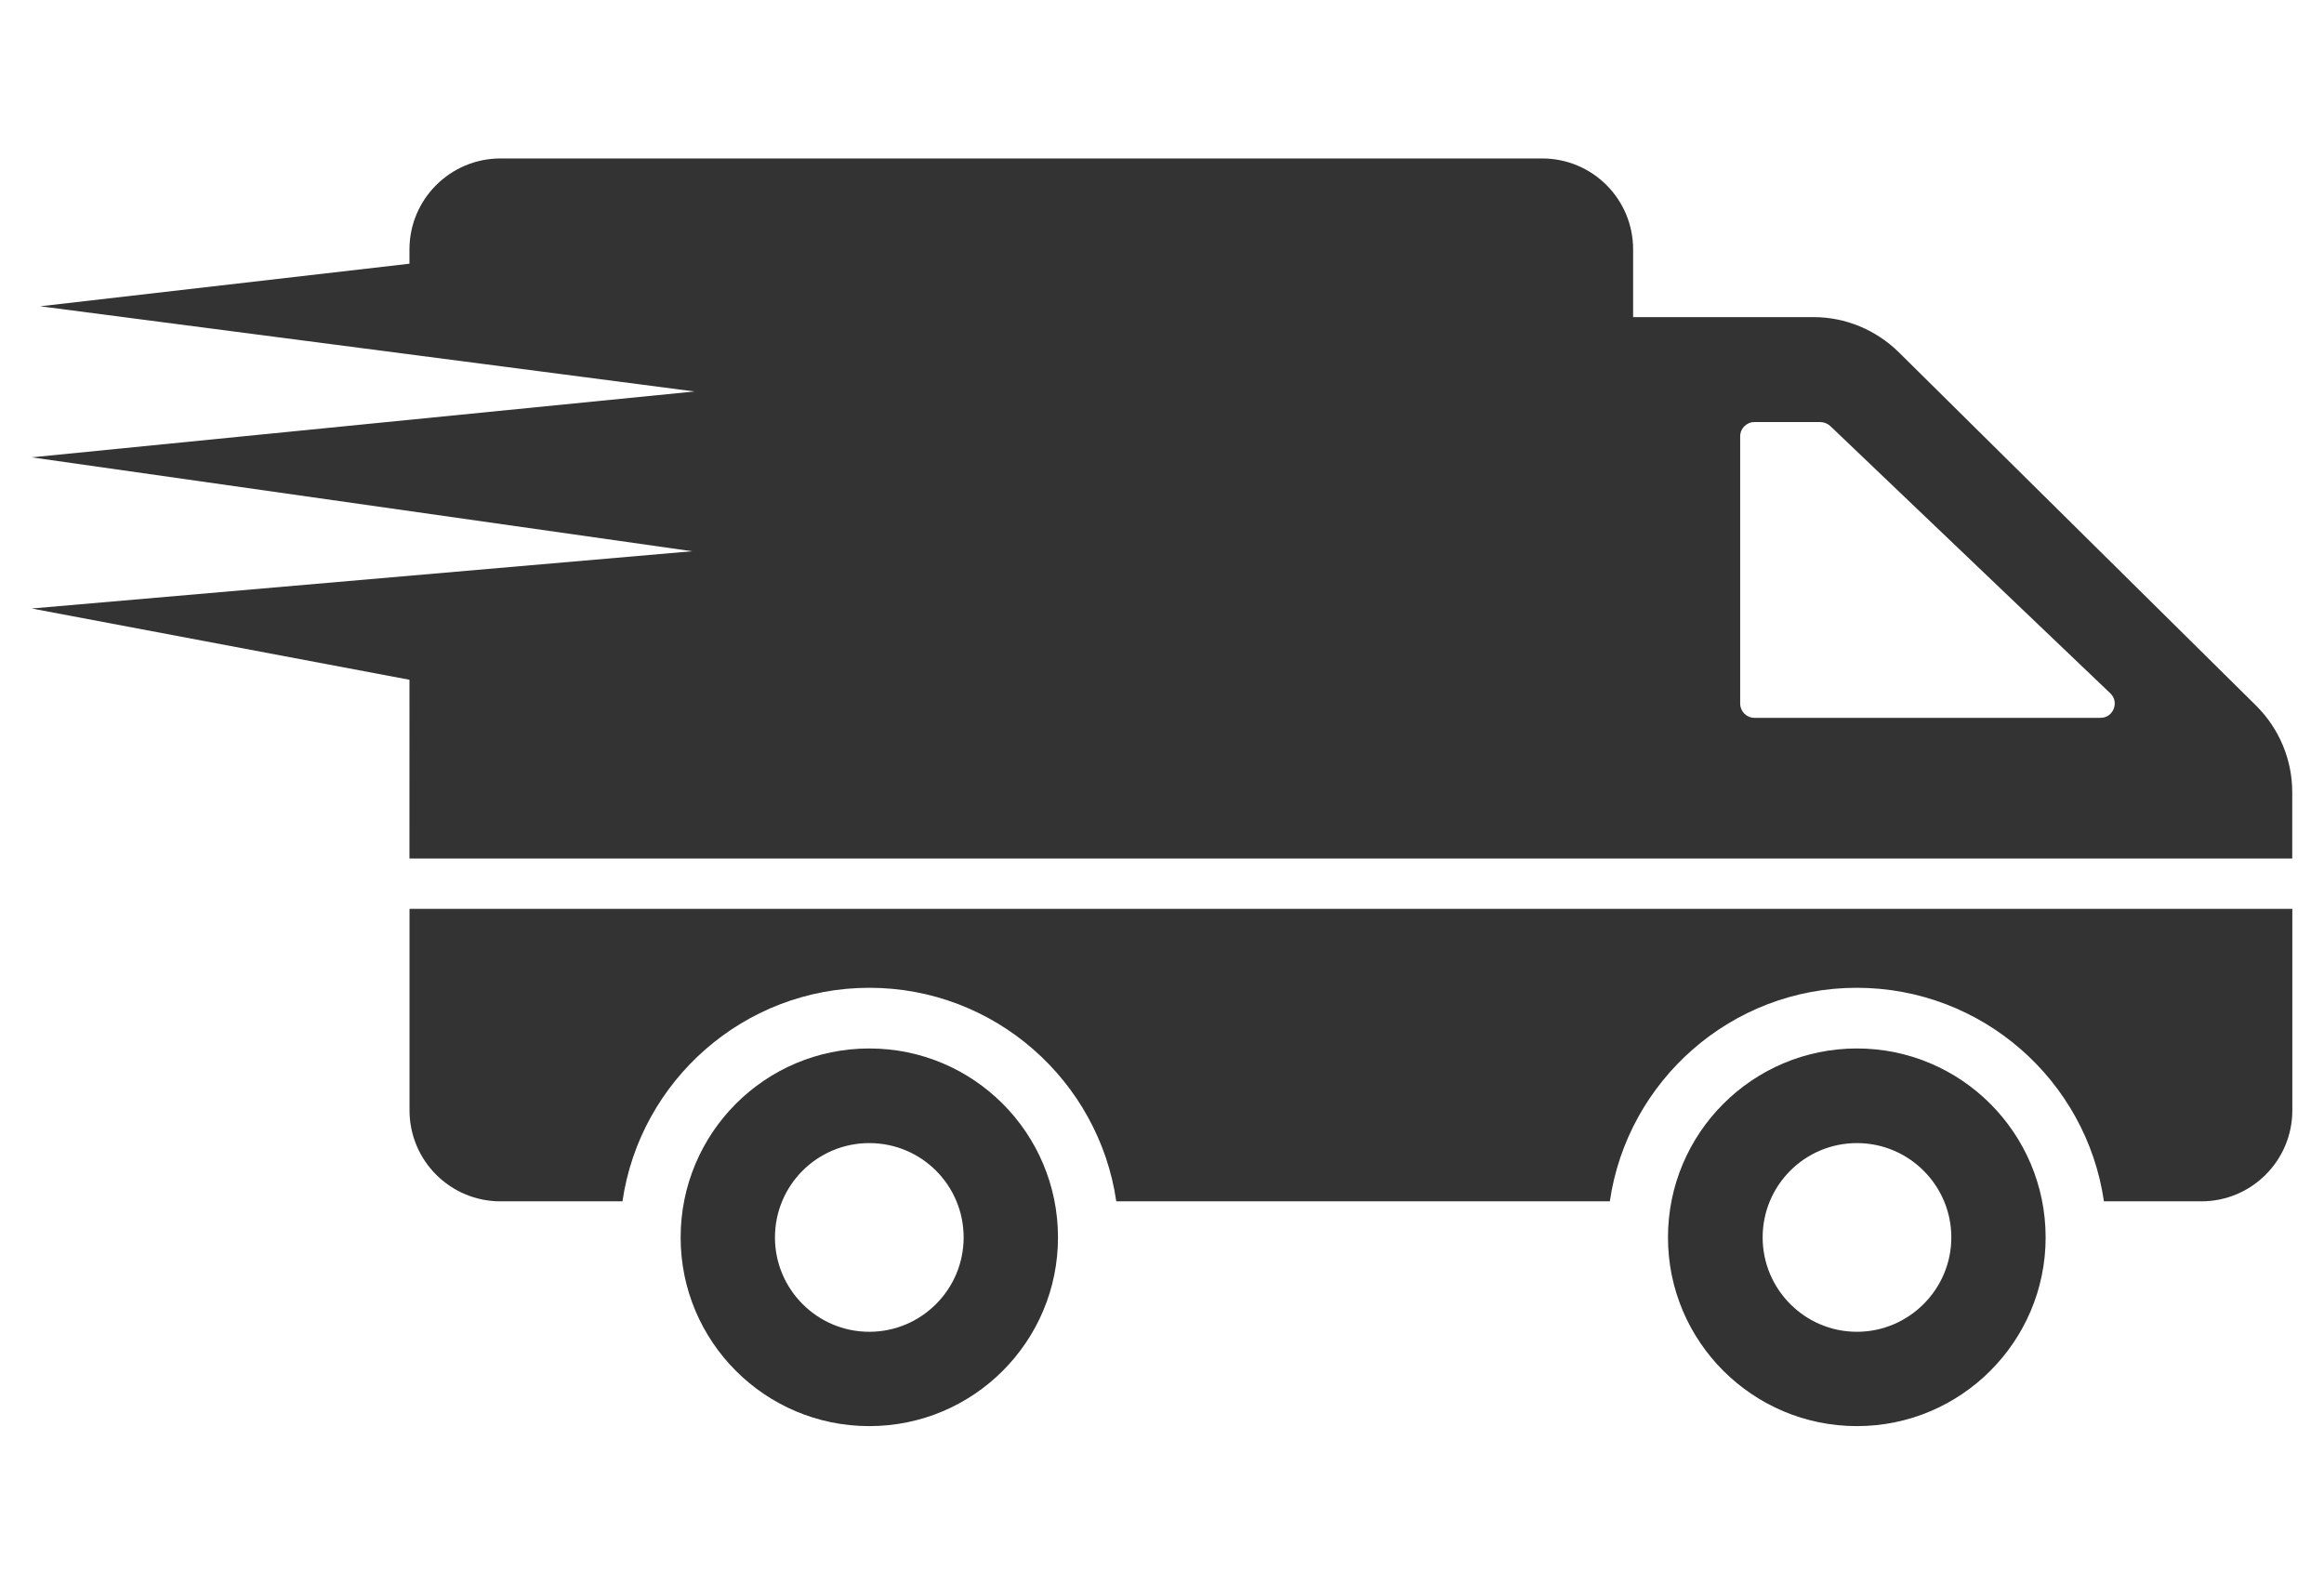
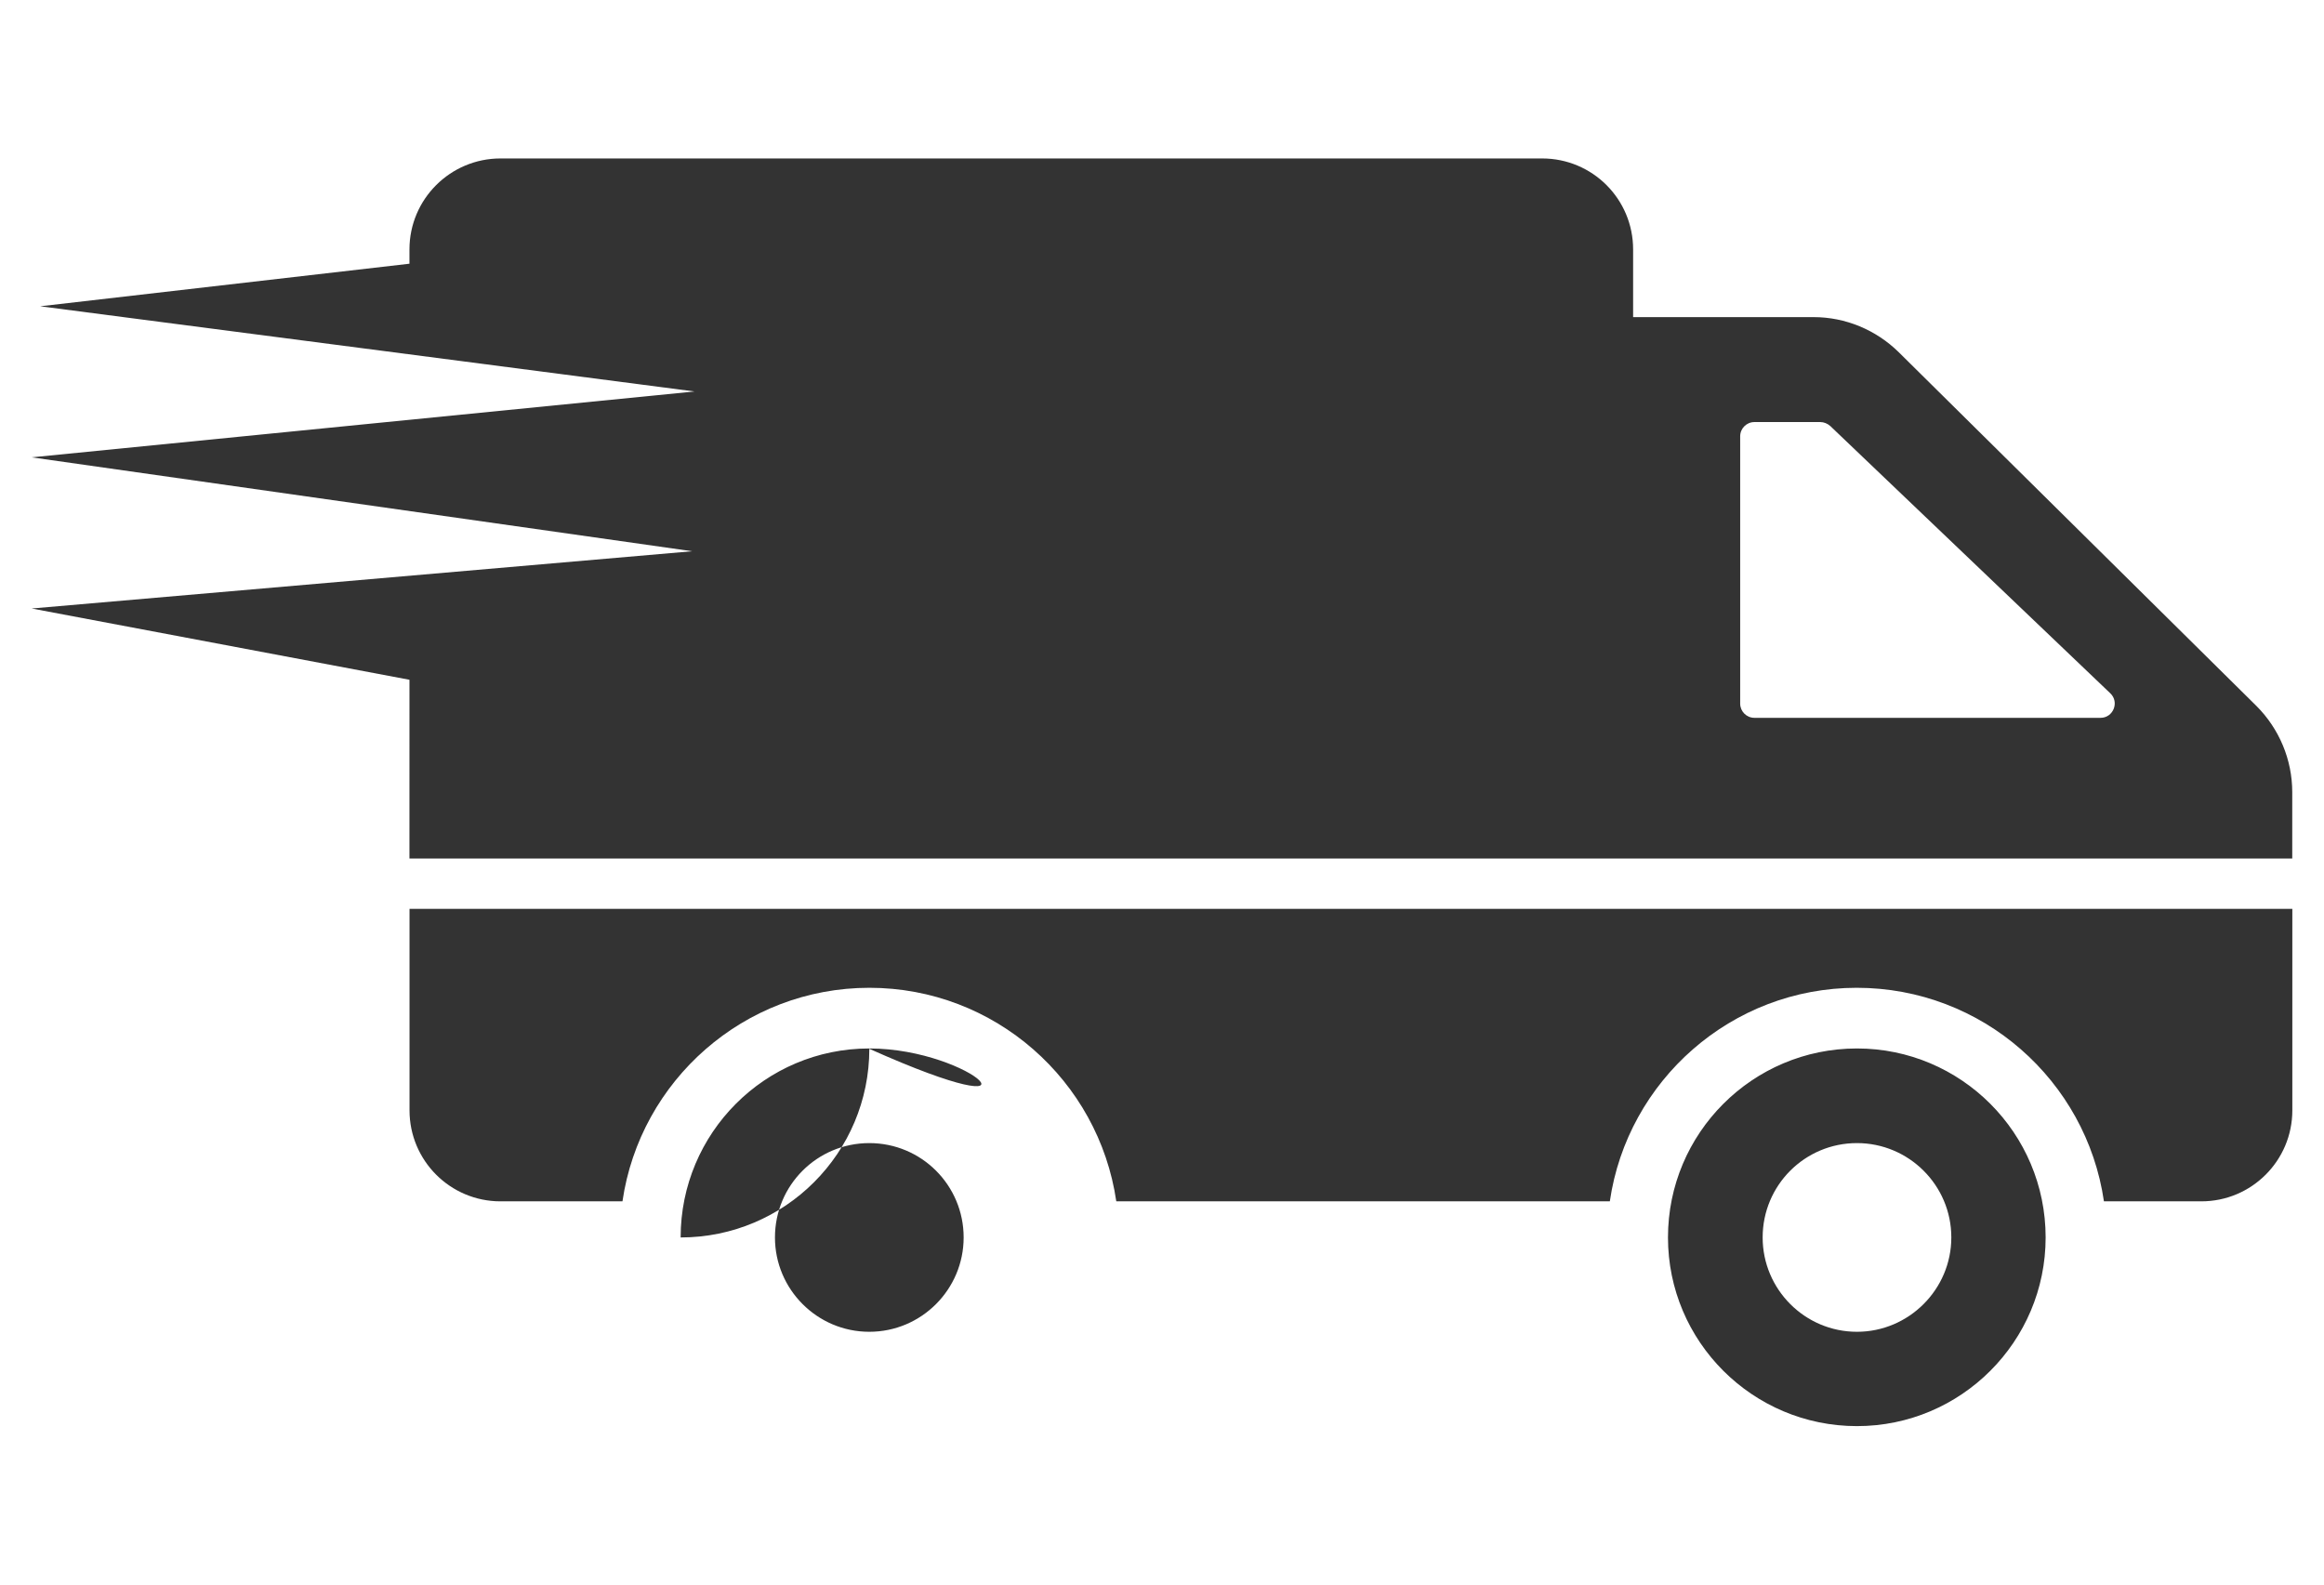
<svg xmlns="http://www.w3.org/2000/svg" version="1.1" id="Layer_1" x="0px" y="0px" width="220px" height="150px" viewBox="-44 -15 220 150" enable-background="new -44 -15 220 150" xml:space="preserve">
  <g>
    <g>
-       <path fill="#333333" d="M38.292,84.25c-9.877,0-17.86,8.012-17.86,17.891c0,9.85,7.983,17.859,17.86,17.859    c9.878,0,17.862-8.012,17.862-17.859C56.154,92.262,48.17,84.25,38.292,84.25L38.292,84.25z M38.292,111.07    c-4.939,0-8.931-4.021-8.931-8.93c0-4.939,3.991-8.932,8.931-8.932s8.931,3.992,8.931,8.932    C47.223,107.051,43.231,111.07,38.292,111.07L38.292,111.07z M173.002,71.037v19.07c0,4.758-3.856,8.615-8.614,8.615h-9.22    c-1.664-11.43-11.513-20.215-23.402-20.215c-11.857,0-21.707,8.785-23.373,20.215h-46.72    c-1.666-11.43-11.514-20.215-23.375-20.215c-11.858,0-21.708,8.785-23.373,20.215H3.381c-4.758,0-8.614-3.857-8.614-8.615v-19.07    H173.002z M131.789,84.25c-9.879,0-17.891,8.012-17.891,17.891c0,9.85,8.014,17.859,17.891,17.859    c9.85,0,17.86-8.012,17.86-17.859C149.649,92.262,141.639,84.25,131.789,84.25L131.789,84.25z M131.789,111.07    c-4.939,0-8.929-4.021-8.929-8.93c0-4.939,3.989-8.932,8.929-8.932c4.91,0,8.932,3.992,8.932,8.932    C140.721,107.051,136.699,111.07,131.789,111.07L131.789,111.07z M169.608,51.832l-33.856-33.482    c-2.154-2.125-5.055-3.331-8.067-3.331h-17.087V8.614c0-4.766-3.847-8.614-8.613-8.614H3.375c-4.737,0-8.614,3.849-8.614,8.614    v1.35l-34.958,4.029l61.943,8.065l-62.749,6.235l62.528,8.889l-62.528,5.42l35.765,6.747L-5.24,66.274h178.234v-6.289    C172.994,56.915,171.76,53.984,169.608,51.832L169.608,51.832z M154.846,52.952h-32.762c-0.746,0-1.351-0.604-1.351-1.35V26.304    c0-0.747,0.604-1.351,1.351-1.351h6.23c0.346,0,0.688,0.144,0.946,0.373l26.505,25.298    C156.656,51.458,156.053,52.952,154.846,52.952L154.846,52.952z" />
+       <path fill="#333333" d="M38.292,84.25c-9.877,0-17.86,8.012-17.86,17.891c9.878,0,17.862-8.012,17.862-17.859C56.154,92.262,48.17,84.25,38.292,84.25L38.292,84.25z M38.292,111.07    c-4.939,0-8.931-4.021-8.931-8.93c0-4.939,3.991-8.932,8.931-8.932s8.931,3.992,8.931,8.932    C47.223,107.051,43.231,111.07,38.292,111.07L38.292,111.07z M173.002,71.037v19.07c0,4.758-3.856,8.615-8.614,8.615h-9.22    c-1.664-11.43-11.513-20.215-23.402-20.215c-11.857,0-21.707,8.785-23.373,20.215h-46.72    c-1.666-11.43-11.514-20.215-23.375-20.215c-11.858,0-21.708,8.785-23.373,20.215H3.381c-4.758,0-8.614-3.857-8.614-8.615v-19.07    H173.002z M131.789,84.25c-9.879,0-17.891,8.012-17.891,17.891c0,9.85,8.014,17.859,17.891,17.859    c9.85,0,17.86-8.012,17.86-17.859C149.649,92.262,141.639,84.25,131.789,84.25L131.789,84.25z M131.789,111.07    c-4.939,0-8.929-4.021-8.929-8.93c0-4.939,3.989-8.932,8.929-8.932c4.91,0,8.932,3.992,8.932,8.932    C140.721,107.051,136.699,111.07,131.789,111.07L131.789,111.07z M169.608,51.832l-33.856-33.482    c-2.154-2.125-5.055-3.331-8.067-3.331h-17.087V8.614c0-4.766-3.847-8.614-8.613-8.614H3.375c-4.737,0-8.614,3.849-8.614,8.614    v1.35l-34.958,4.029l61.943,8.065l-62.749,6.235l62.528,8.889l-62.528,5.42l35.765,6.747L-5.24,66.274h178.234v-6.289    C172.994,56.915,171.76,53.984,169.608,51.832L169.608,51.832z M154.846,52.952h-32.762c-0.746,0-1.351-0.604-1.351-1.35V26.304    c0-0.747,0.604-1.351,1.351-1.351h6.23c0.346,0,0.688,0.144,0.946,0.373l26.505,25.298    C156.656,51.458,156.053,52.952,154.846,52.952L154.846,52.952z" />
    </g>
  </g>
</svg>